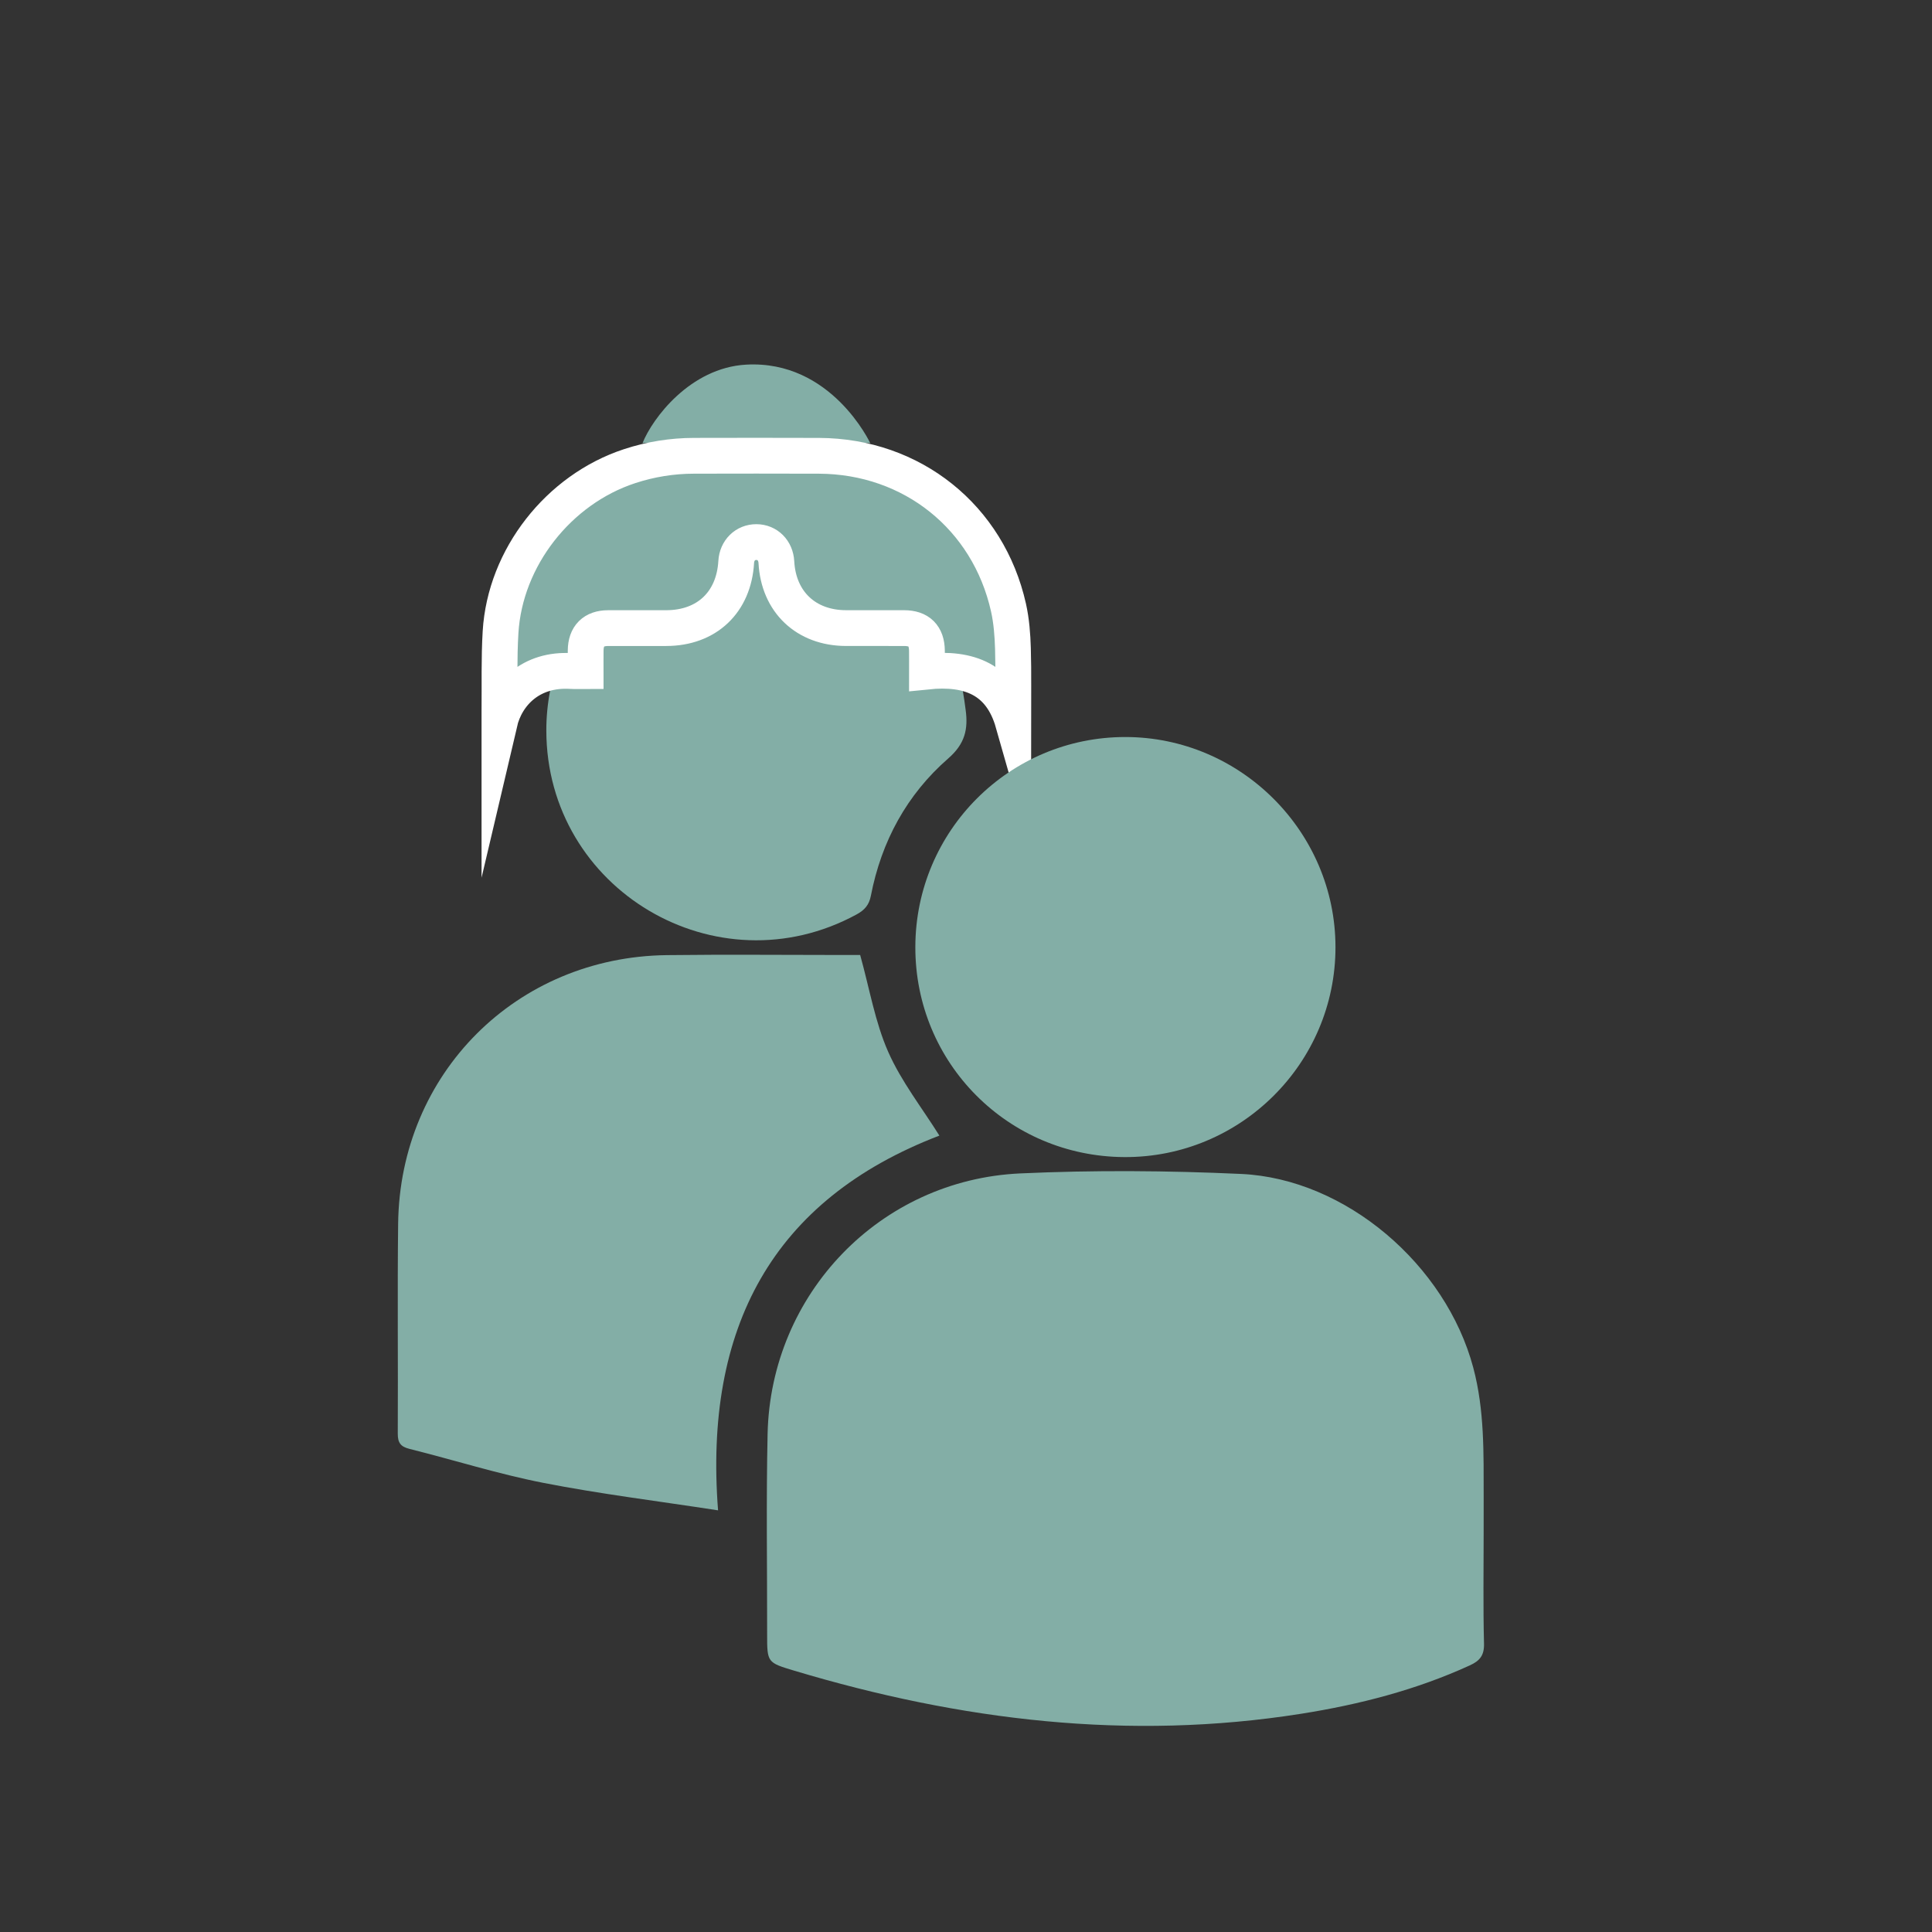
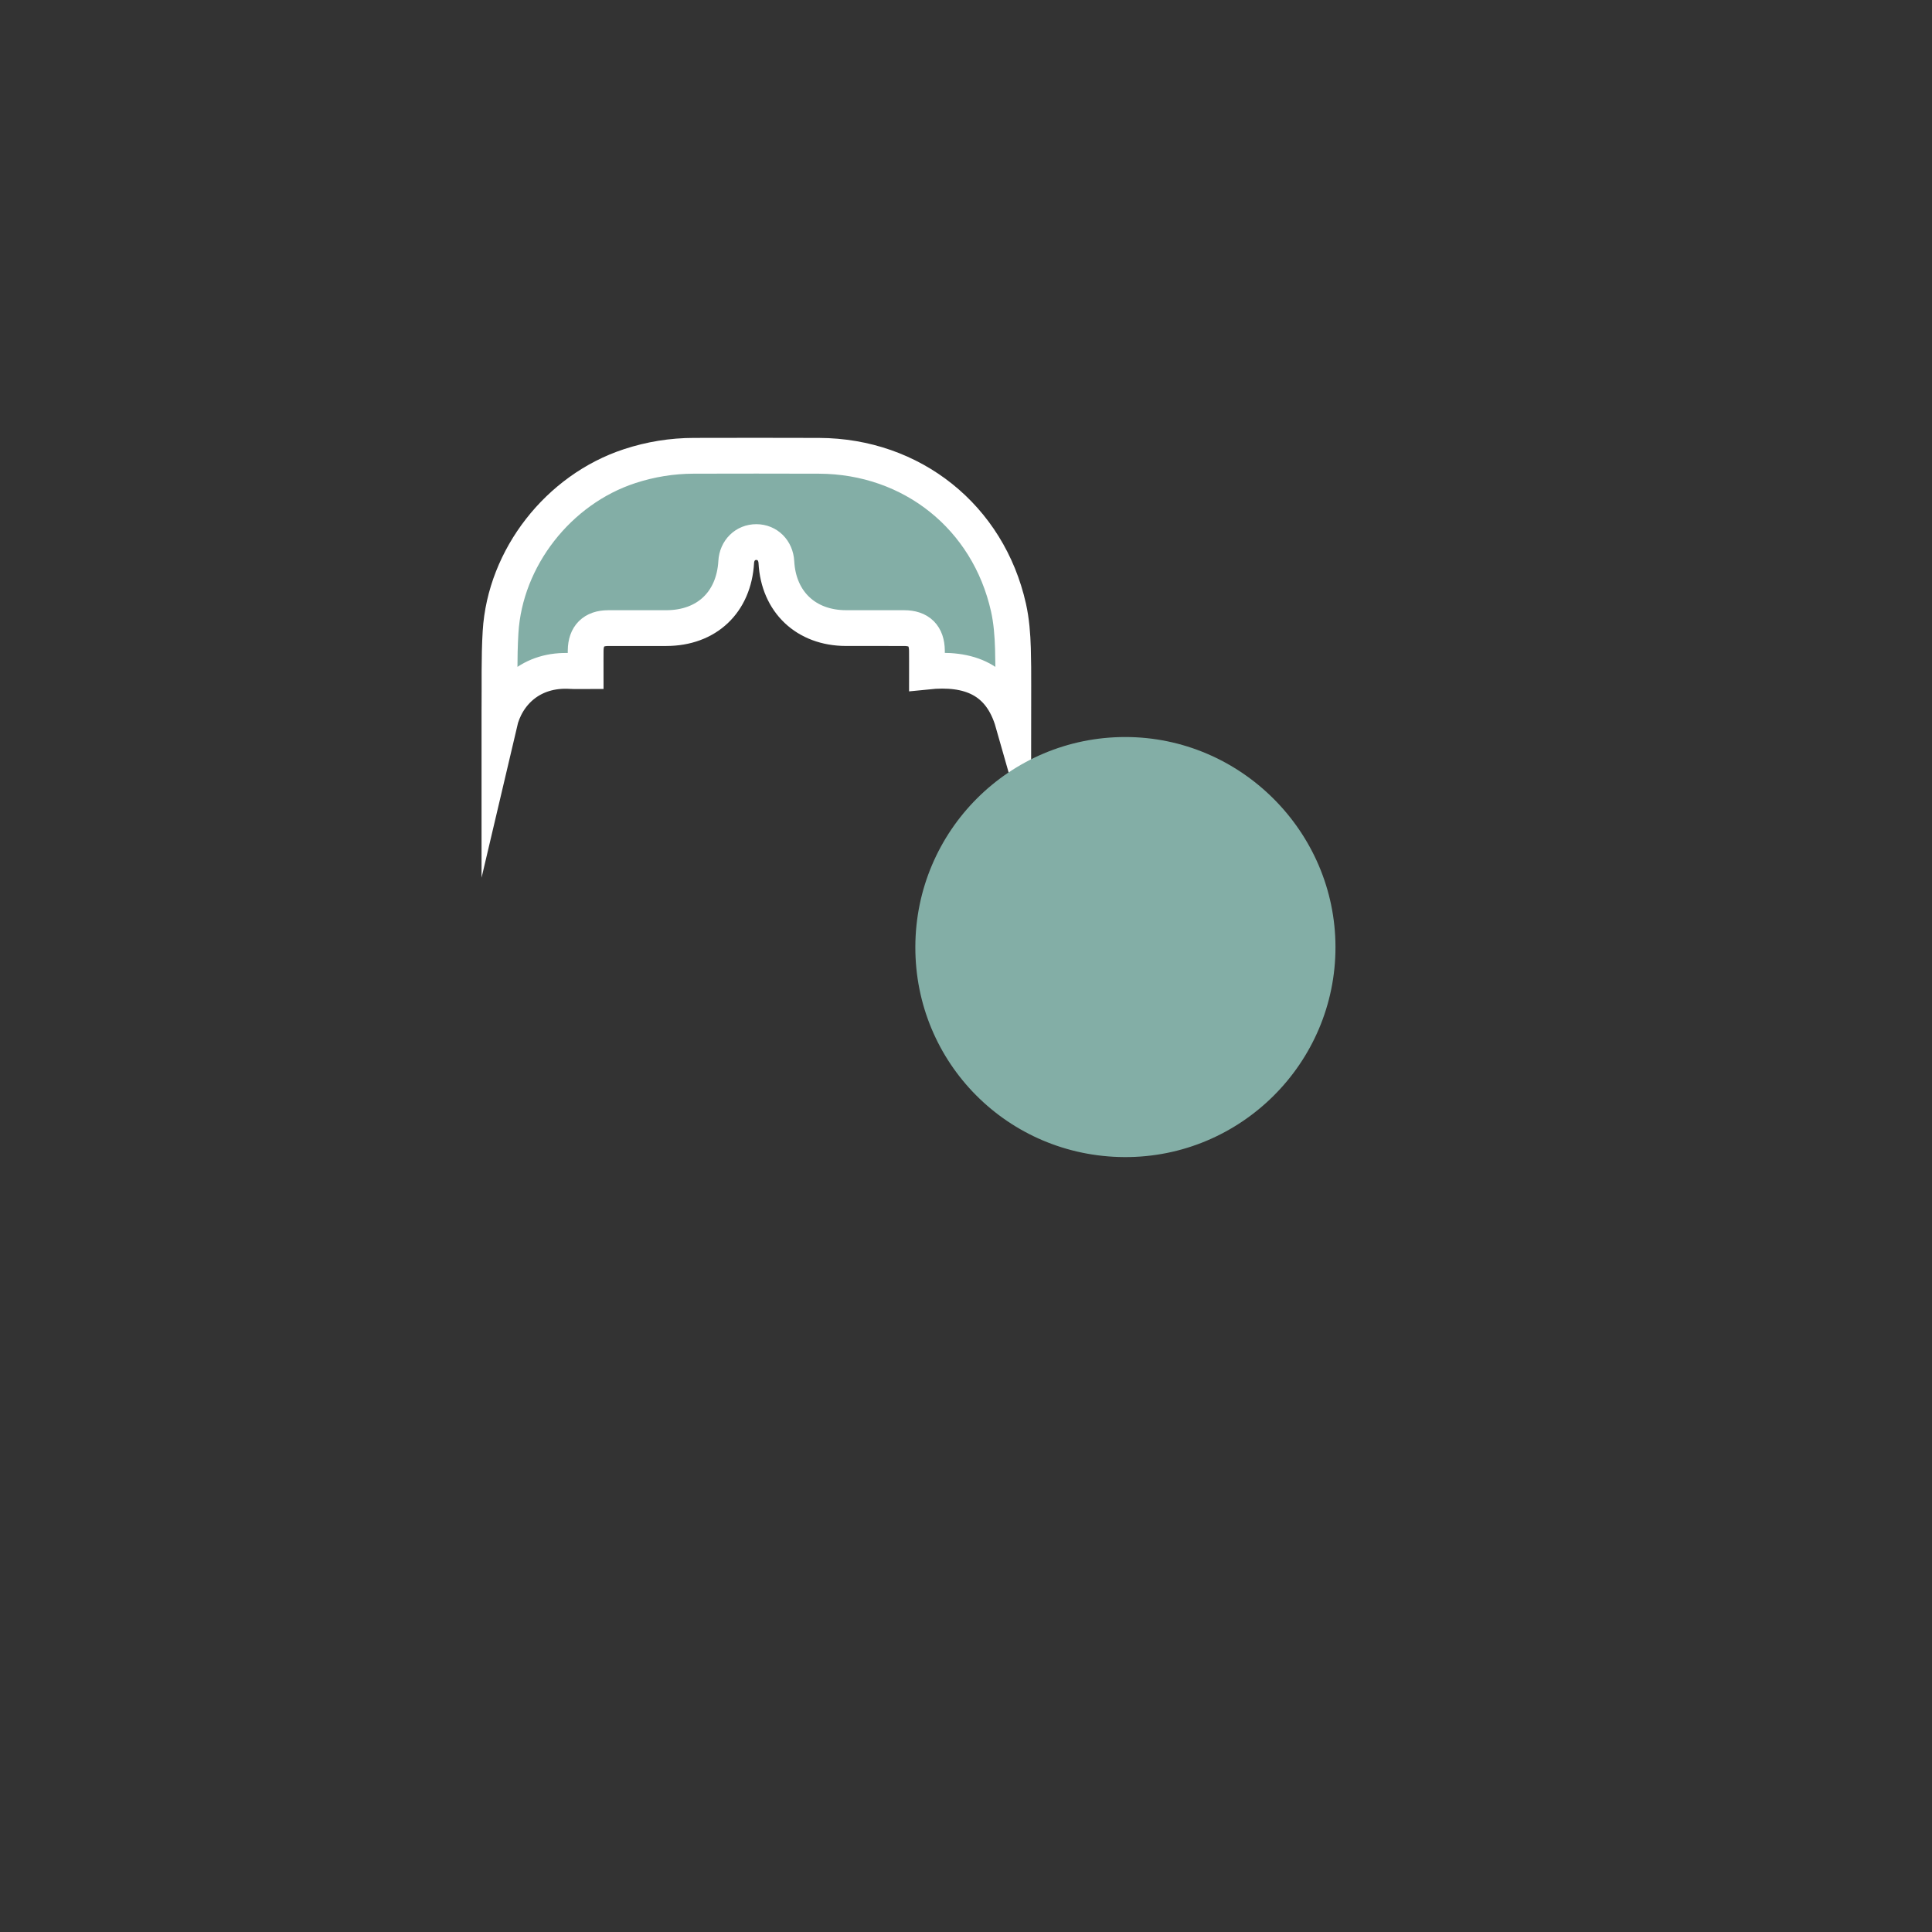
<svg xmlns="http://www.w3.org/2000/svg" version="1.1" id="Camada_1" x="0px" y="0px" viewBox="0 0 1080 1080" style="enable-background:new 0 0 1080 1080;" xml:space="preserve">
  <rect x="0" y="0" width="1080" height="1080" fill="#333333" stroke="none" />
  <style type="text/css"> .st0{fill:#83AEA6;} .st1{fill:#83AEA6;stroke:#FFFFFF;stroke-width:20;stroke-miterlimit:10;} </style>
-   <path class="st0" d="M401.4,844.29c-34.03-5.24-66.07-9.17-97.67-15.36c-25.22-4.94-49.87-12.75-74.85-19 c-4.94-1.24-6.55-3.44-6.52-8.55c0.21-39.09-0.25-78.19,0.2-117.28c0.98-84.06,66.11-149.15,150.18-150.18 c33.36-0.41,66.72-0.07,100.08-0.07c3.33,0,6.67,0,8.02,0c5.3,19.06,8.34,37.53,15.66,54.12c7.33,16.62,18.94,31.36,28.62,46.84 C431.71,670.62,393.51,742.31,401.4,844.29z" />
-   <path class="st0" d="M305.4,408.36c-0.07-59.91,46.19-111.62,104.59-116.91c62.03-5.61,116.99,34.91,128.19,94.54 c0.67,3.58,1.13,7.2,1.62,10.81c1.46,10.72-0.29,18.95-9.71,27.16c-23.18,20.2-37.4,46.42-43.27,76.8 c-0.98,5.05-3.45,7.95-7.99,10.42C400.65,553.69,305.51,497.35,305.4,408.36z" />
-   <path class="st0" d="M417.05,203.84c-31.28,1.77-52.41,30.12-57.88,43.88c42.3-2,84.65-2,127.31,0.02 C486.48,247.73,464.78,201.13,417.05,203.84z" />
  <path class="st1" d="M566.36,404.1c-6.97-24.45-24.69-31.12-48.19-28.7c0-4.24,0.04-7.95-0.01-11.66 c-0.1-8.38-4.36-12.61-12.74-12.63c-10.85-0.02-21.7,0.01-32.55-0.01c-22.31-0.05-37.68-14.64-38.87-36.86 c-0.35-6.52-4.99-11.19-11.16-11.22c-6.17-0.04-10.92,4.62-11.29,11.09c-1.3,22.58-16.5,36.97-39.11,37 c-10.85,0.02-21.7-0.02-32.55,0.01c-8.07,0.02-12.4,4.36-12.5,12.49c-0.05,3.71-0.01,7.43-0.01,11.52c-3.01,0-5.6,0.14-8.17-0.02 c-22.23-1.4-36.16,12.58-40.02,29.05c0-2.23-0.02-4.45,0-6.68c0.16-14.71-0.26-29.45,0.62-44.12c2.51-41.68,32.44-79.75,72.12-92.77 c11.72-3.85,23.7-5.78,36-5.8c23.32-0.04,46.64-0.09,69.96,0.01c51.9,0.21,94.54,34.26,105.86,84.82c1.67,7.48,2.27,15.3,2.49,22.98 C566.64,376.41,566.36,390.26,566.36,404.1z" />
-   <path class="st0" d="M829.37,856.23c0,20.85-0.34,41.71,0.2,62.55c0.17,6.68-2.43,9.67-7.96,12.19 c-30.08,13.75-61.74,21.88-94.25,27.03c-96.38,15.25-190.5,3.76-283.23-24.04c-15.29-4.58-15.31-4.55-15.3-20.58 c0.04-37.27-0.55-74.56,0.26-111.81c1.71-78.34,62.85-142.04,141.25-145.63c41.07-1.88,82.38-1.59,123.46,0.3 c58.56,2.69,114.44,50.86,129.76,108.27c6.36,23.82,5.77,47.97,5.82,72.18C829.38,843.19,829.37,849.71,829.37,856.23z" />
  <path class="st0" d="M511.68,529.26C511.86,464.41,564.31,412,629.04,412c64.47,0,117.44,52.92,117.5,117.4 c0.06,64.94-53.05,117.76-118.03,117.42C563.46,646.47,511.5,594.18,511.68,529.26z" />
</svg>